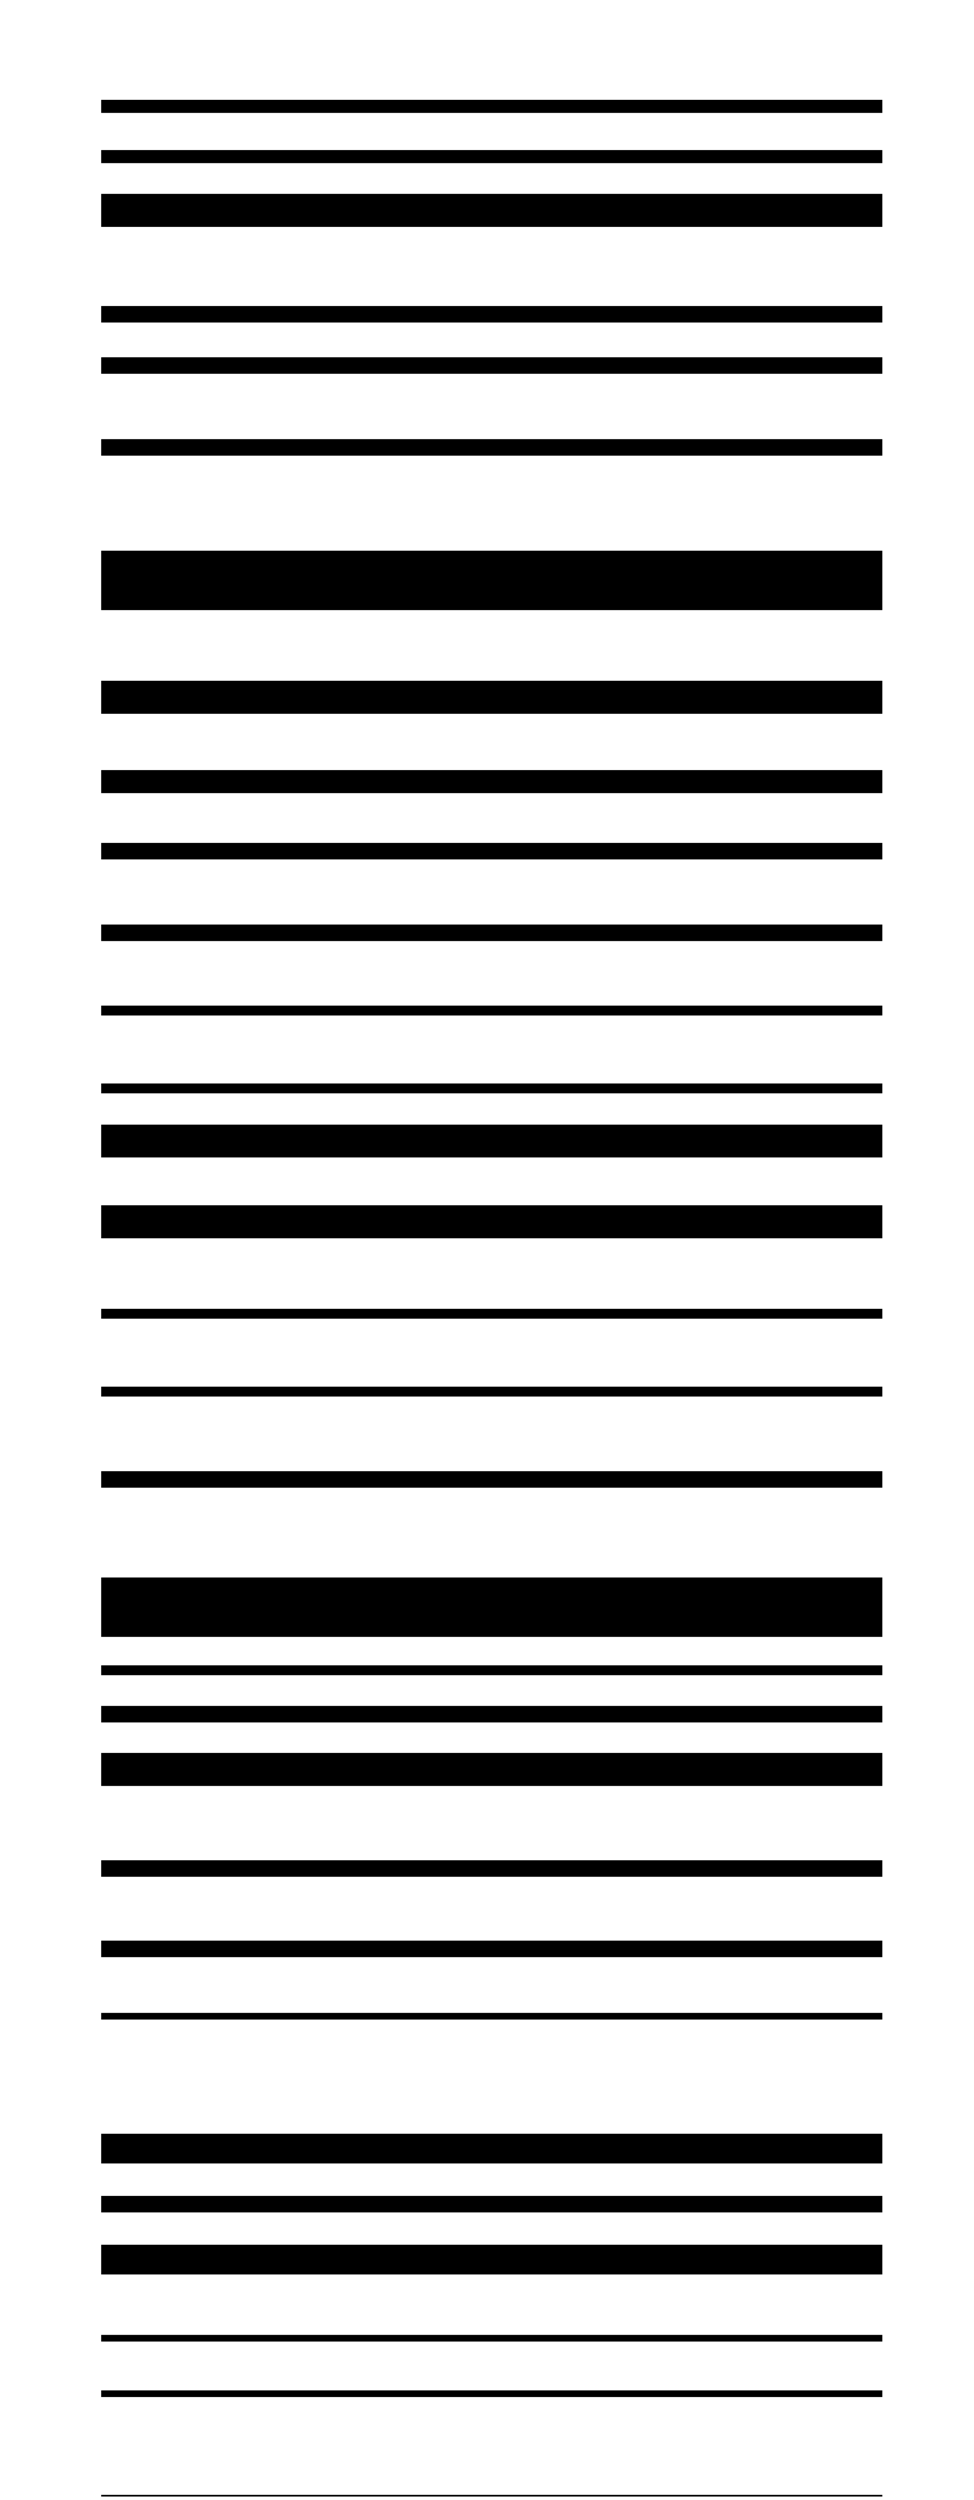
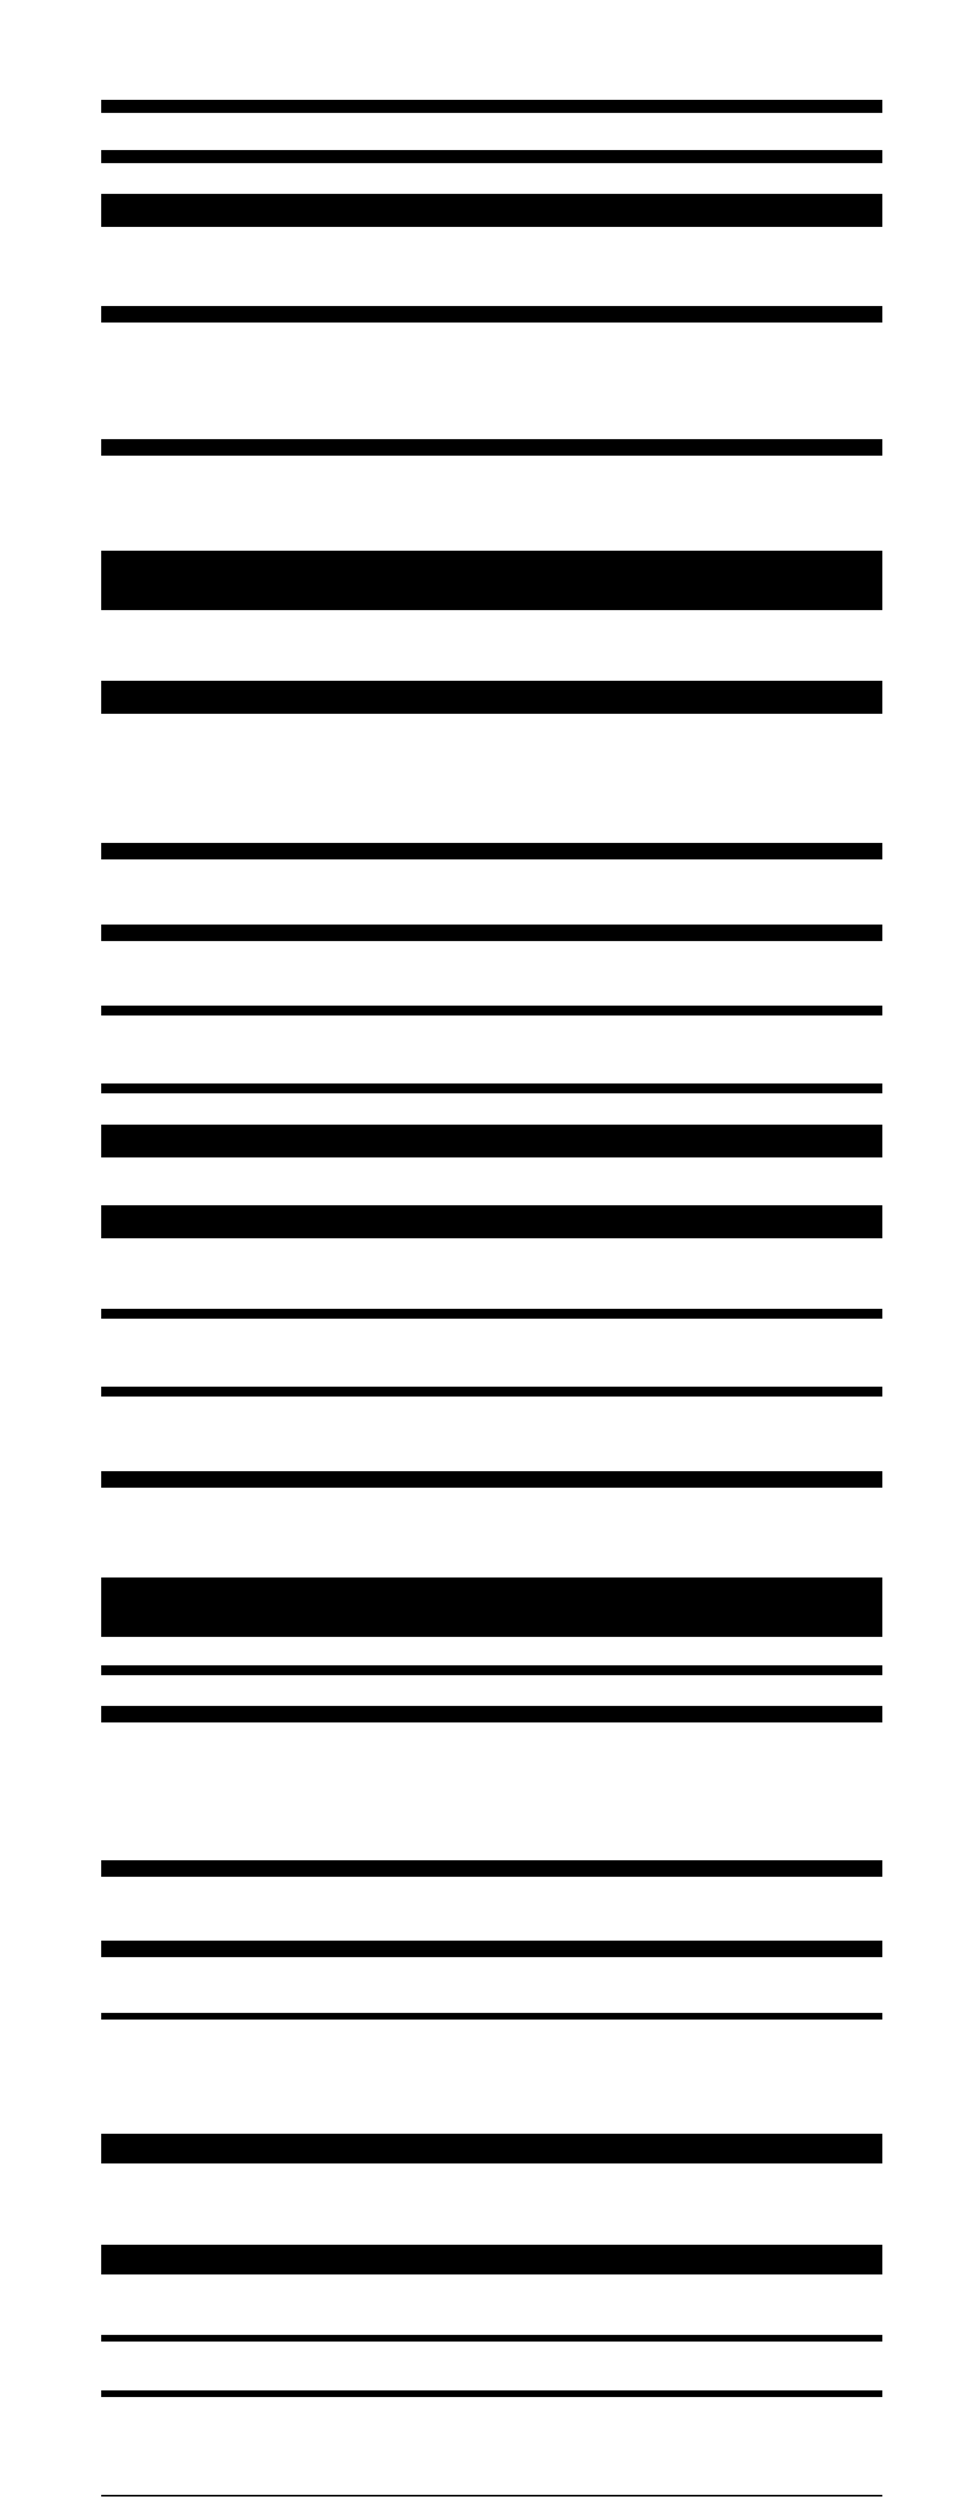
<svg xmlns="http://www.w3.org/2000/svg" width="85" height="218" viewBox="0 0 85 218" fill="none">
  <g clip-path="url(#clip0_1860_2369)">
    <path d="M77 19.786L77 16.906L8.83 16.906L8.83 19.786L77 19.786Z" fill="black" />
    <path d="M77 28.125L77 26.686L8.83 26.686L8.83 28.125L77 28.125Z" fill="black" />
-     <path d="M77 32.595L77 31.155L8.83 31.155L8.83 32.595L77 32.595Z" fill="black" />
    <path d="M77 14.226L77 13.086L8.83 13.086L8.83 14.226L77 14.226Z" fill="black" />
    <path d="M77 9.846L77 8.706L8.83 8.706L8.83 9.846L77 9.846Z" fill="black" />
    <path d="M77 39.735L77 38.295L8.83 38.295L8.83 39.735L77 39.735Z" fill="black" />
    <path d="M77 62.245L77 59.365L8.83 59.365L8.83 62.245L77 62.245Z" fill="black" />
    <path d="M77 53.204L77 48.024L8.83 48.024L8.83 53.204L77 53.204Z" fill="black" />
    <path d="M77 107.983L77 105.103L8.83 105.103L8.83 107.983L77 107.983Z" fill="black" />
    <path d="M77 142.742L77 137.562L8.83 137.562L8.83 142.742L77 142.742Z" fill="black" />
    <path d="M77 223.319L77 217.559L8.83 217.559L8.83 223.319L77 223.319Z" fill="black" />
    <path d="M77 82.064L77 80.624L8.83 80.624L8.83 82.064L77 82.064Z" fill="black" />
    <path d="M77 95.343L77 94.483L8.83 94.483L8.83 95.343L77 95.343Z" fill="black" />
    <path d="M77 88.554L77 87.694L8.83 87.694L8.83 88.554L77 88.554Z" fill="black" />
    <path d="M77 121.782L77 120.922L8.83 120.922L8.83 121.782L77 121.782Z" fill="black" />
    <path d="M77 129.732L77 128.292L8.83 128.292L8.83 129.732L77 129.732Z" fill="black" />
    <path d="M77 146.082L77 145.222L8.83 145.222L8.83 146.082L77 146.082Z" fill="black" />
    <path d="M77 150.202L77 148.762L8.83 148.762L8.83 150.202L77 150.202Z" fill="black" />
    <path d="M77 114.993L77 114.133L8.83 114.133L8.83 114.993L77 114.993Z" fill="black" />
    <path d="M77 100.933L77 98.073L8.83 98.073L8.83 100.933L77 100.933Z" fill="black" />
    <path d="M77 74.944L77 73.504L8.83 73.504L8.83 74.944L77 74.944Z" fill="black" />
-     <path d="M77 69.164L77 67.154L8.83 67.154L8.83 69.164L77 69.164Z" fill="black" />
    <path d="M77 163.661L77 162.221L8.83 162.221L8.83 163.661L77 163.661Z" fill="black" />
    <path d="M77 170.67L77 169.23L8.83 169.23L8.83 170.67L77 170.67Z" fill="black" />
    <path d="M77 188.66L77 186.07L8.83 186.07L8.83 188.66L77 188.66Z" fill="black" />
    <path d="M77 198.34L77 195.75L8.83 195.75L8.83 198.34L77 198.34Z" fill="black" />
-     <path d="M77 192.93L77 191.49L8.83 191.49L8.83 192.93L77 192.93Z" fill="black" />
    <path d="M77 176.111L77 175.531L8.83 175.531L8.83 176.111L77 176.111Z" fill="black" />
    <path d="M77 204.19L77 203.61L8.83 203.61L8.83 204.19L77 204.19Z" fill="black" />
    <path d="M77 209.03L77 208.45L8.83 208.45L8.83 209.03L77 209.03Z" fill="black" />
-     <path d="M77 155.741L77 152.861L8.83 152.861L8.83 155.741L77 155.741Z" fill="black" />
  </g>
  <defs>
    <clipPath id="clip0_1860_2369">
      <rect width="217" height="84.17" fill="white" transform="translate(85 0.706) rotate(90)" />
    </clipPath>
  </defs>
</svg>